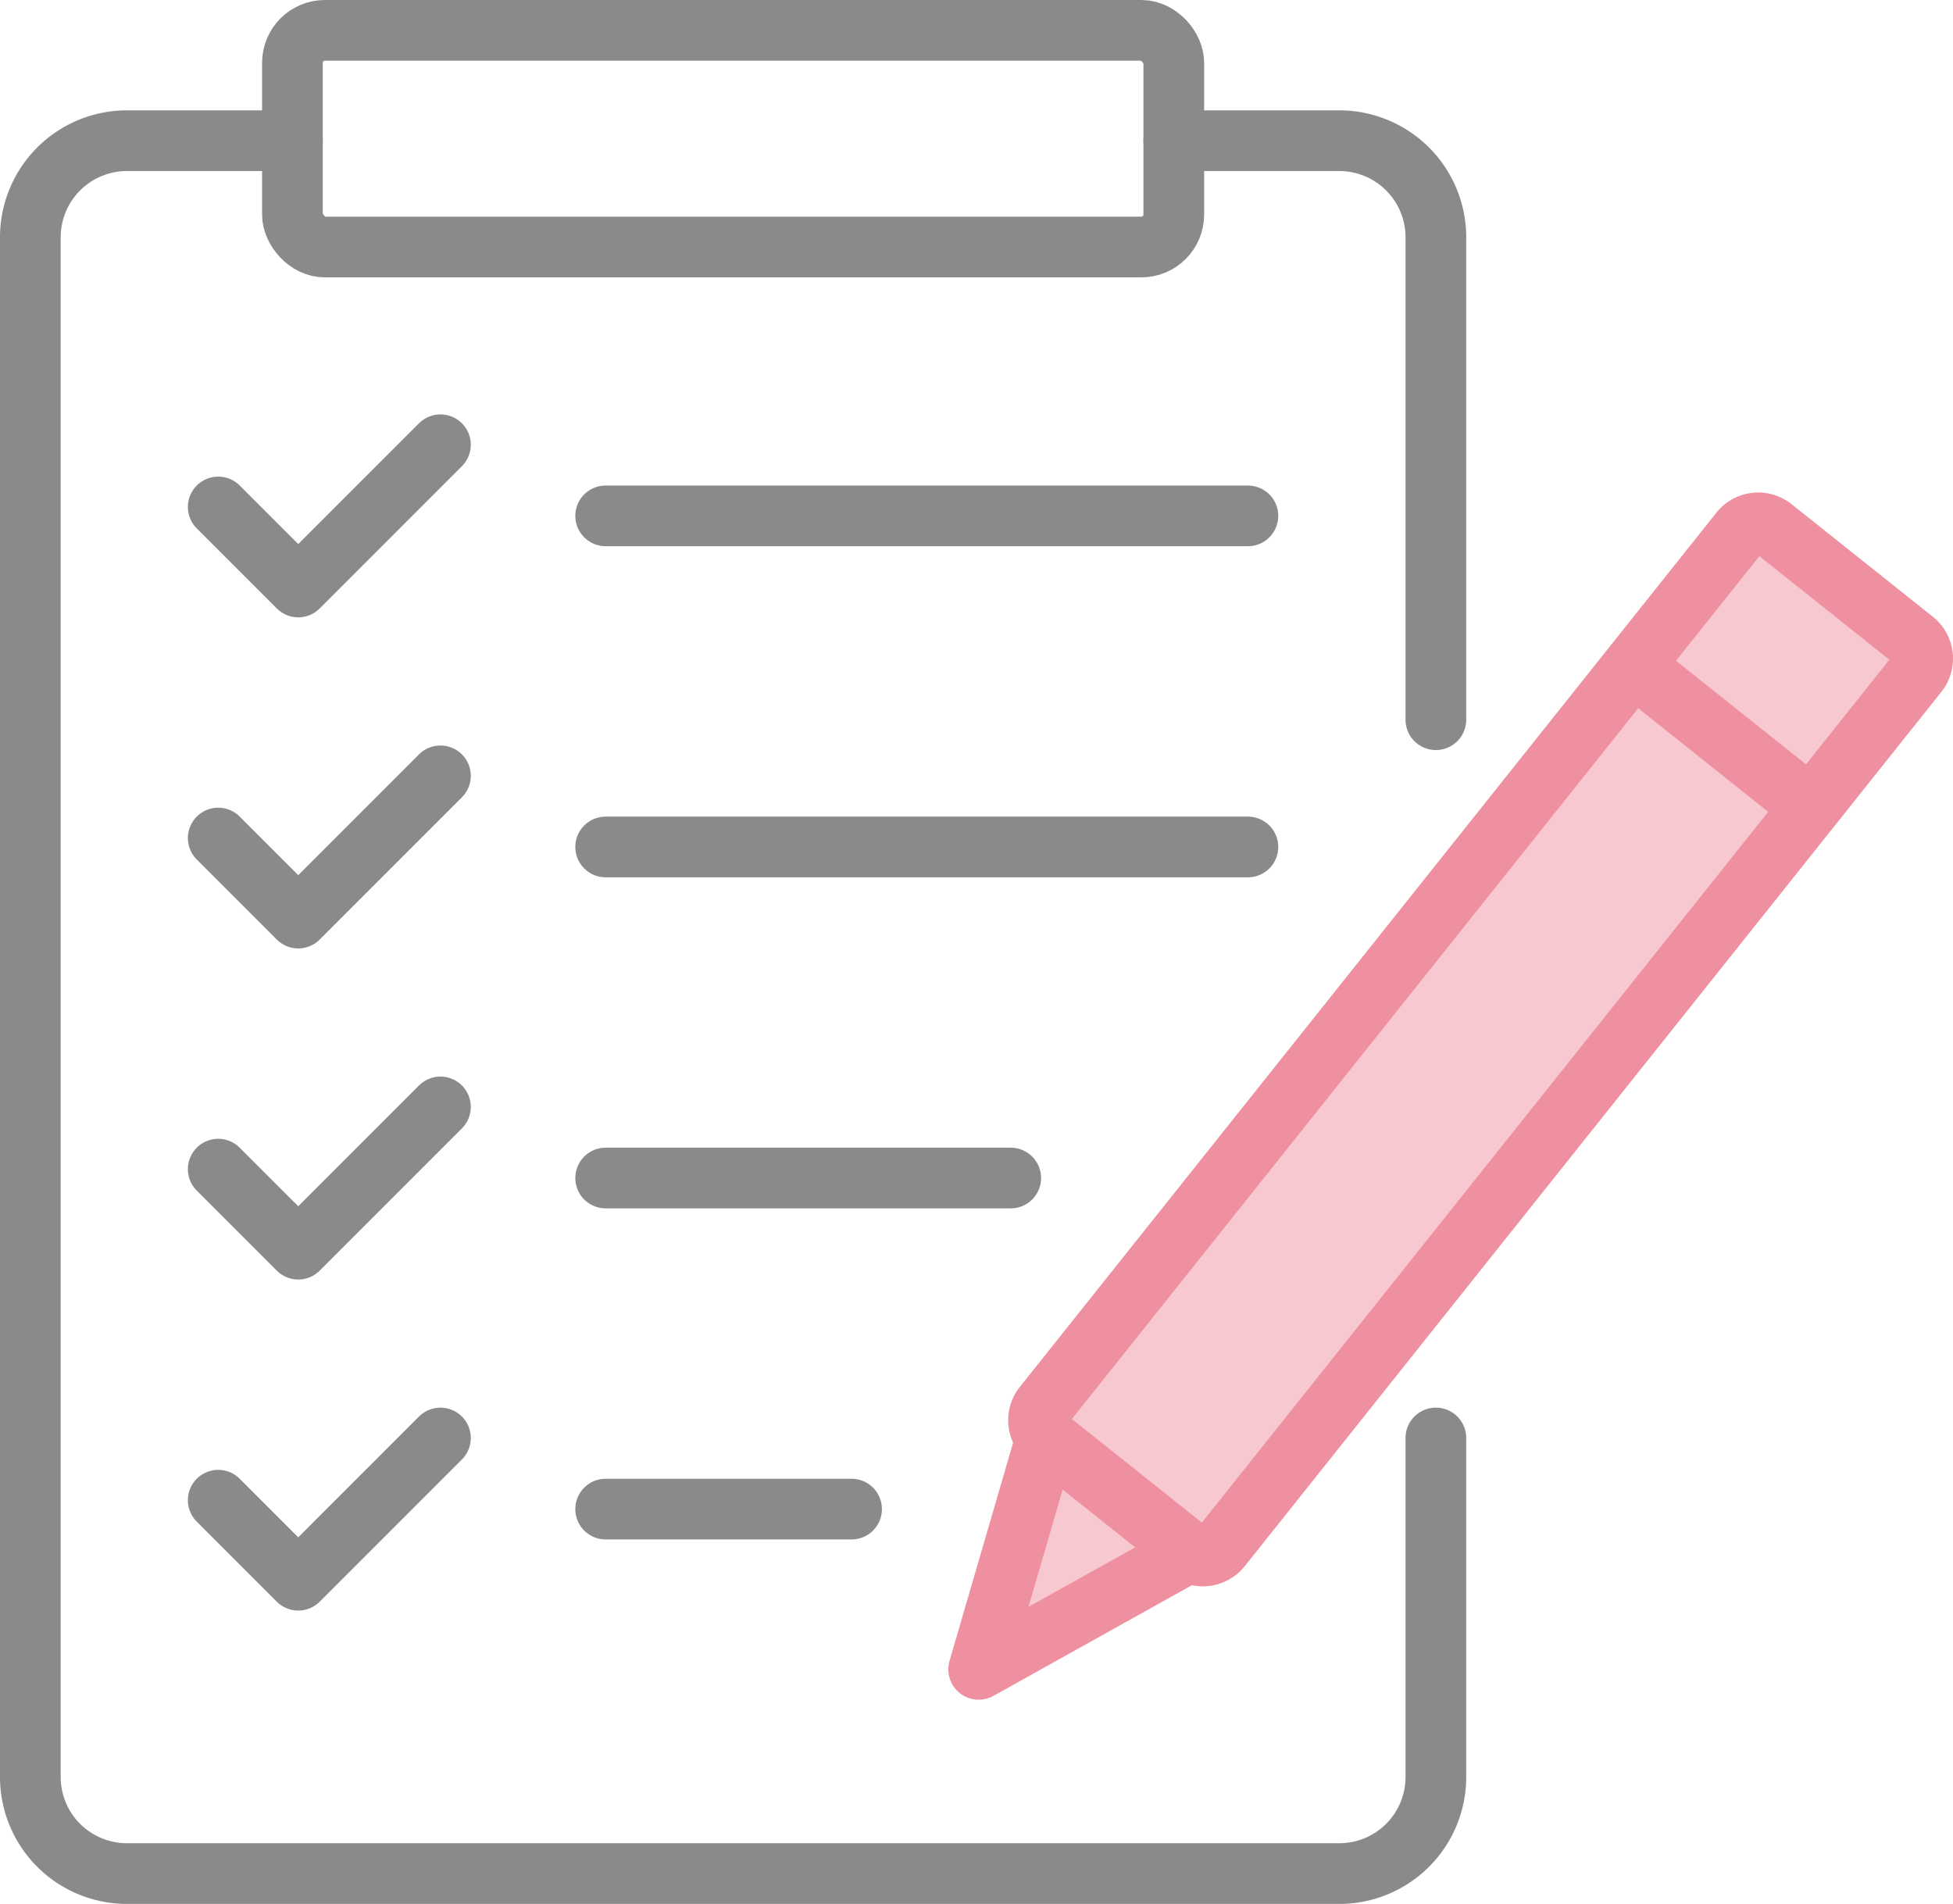
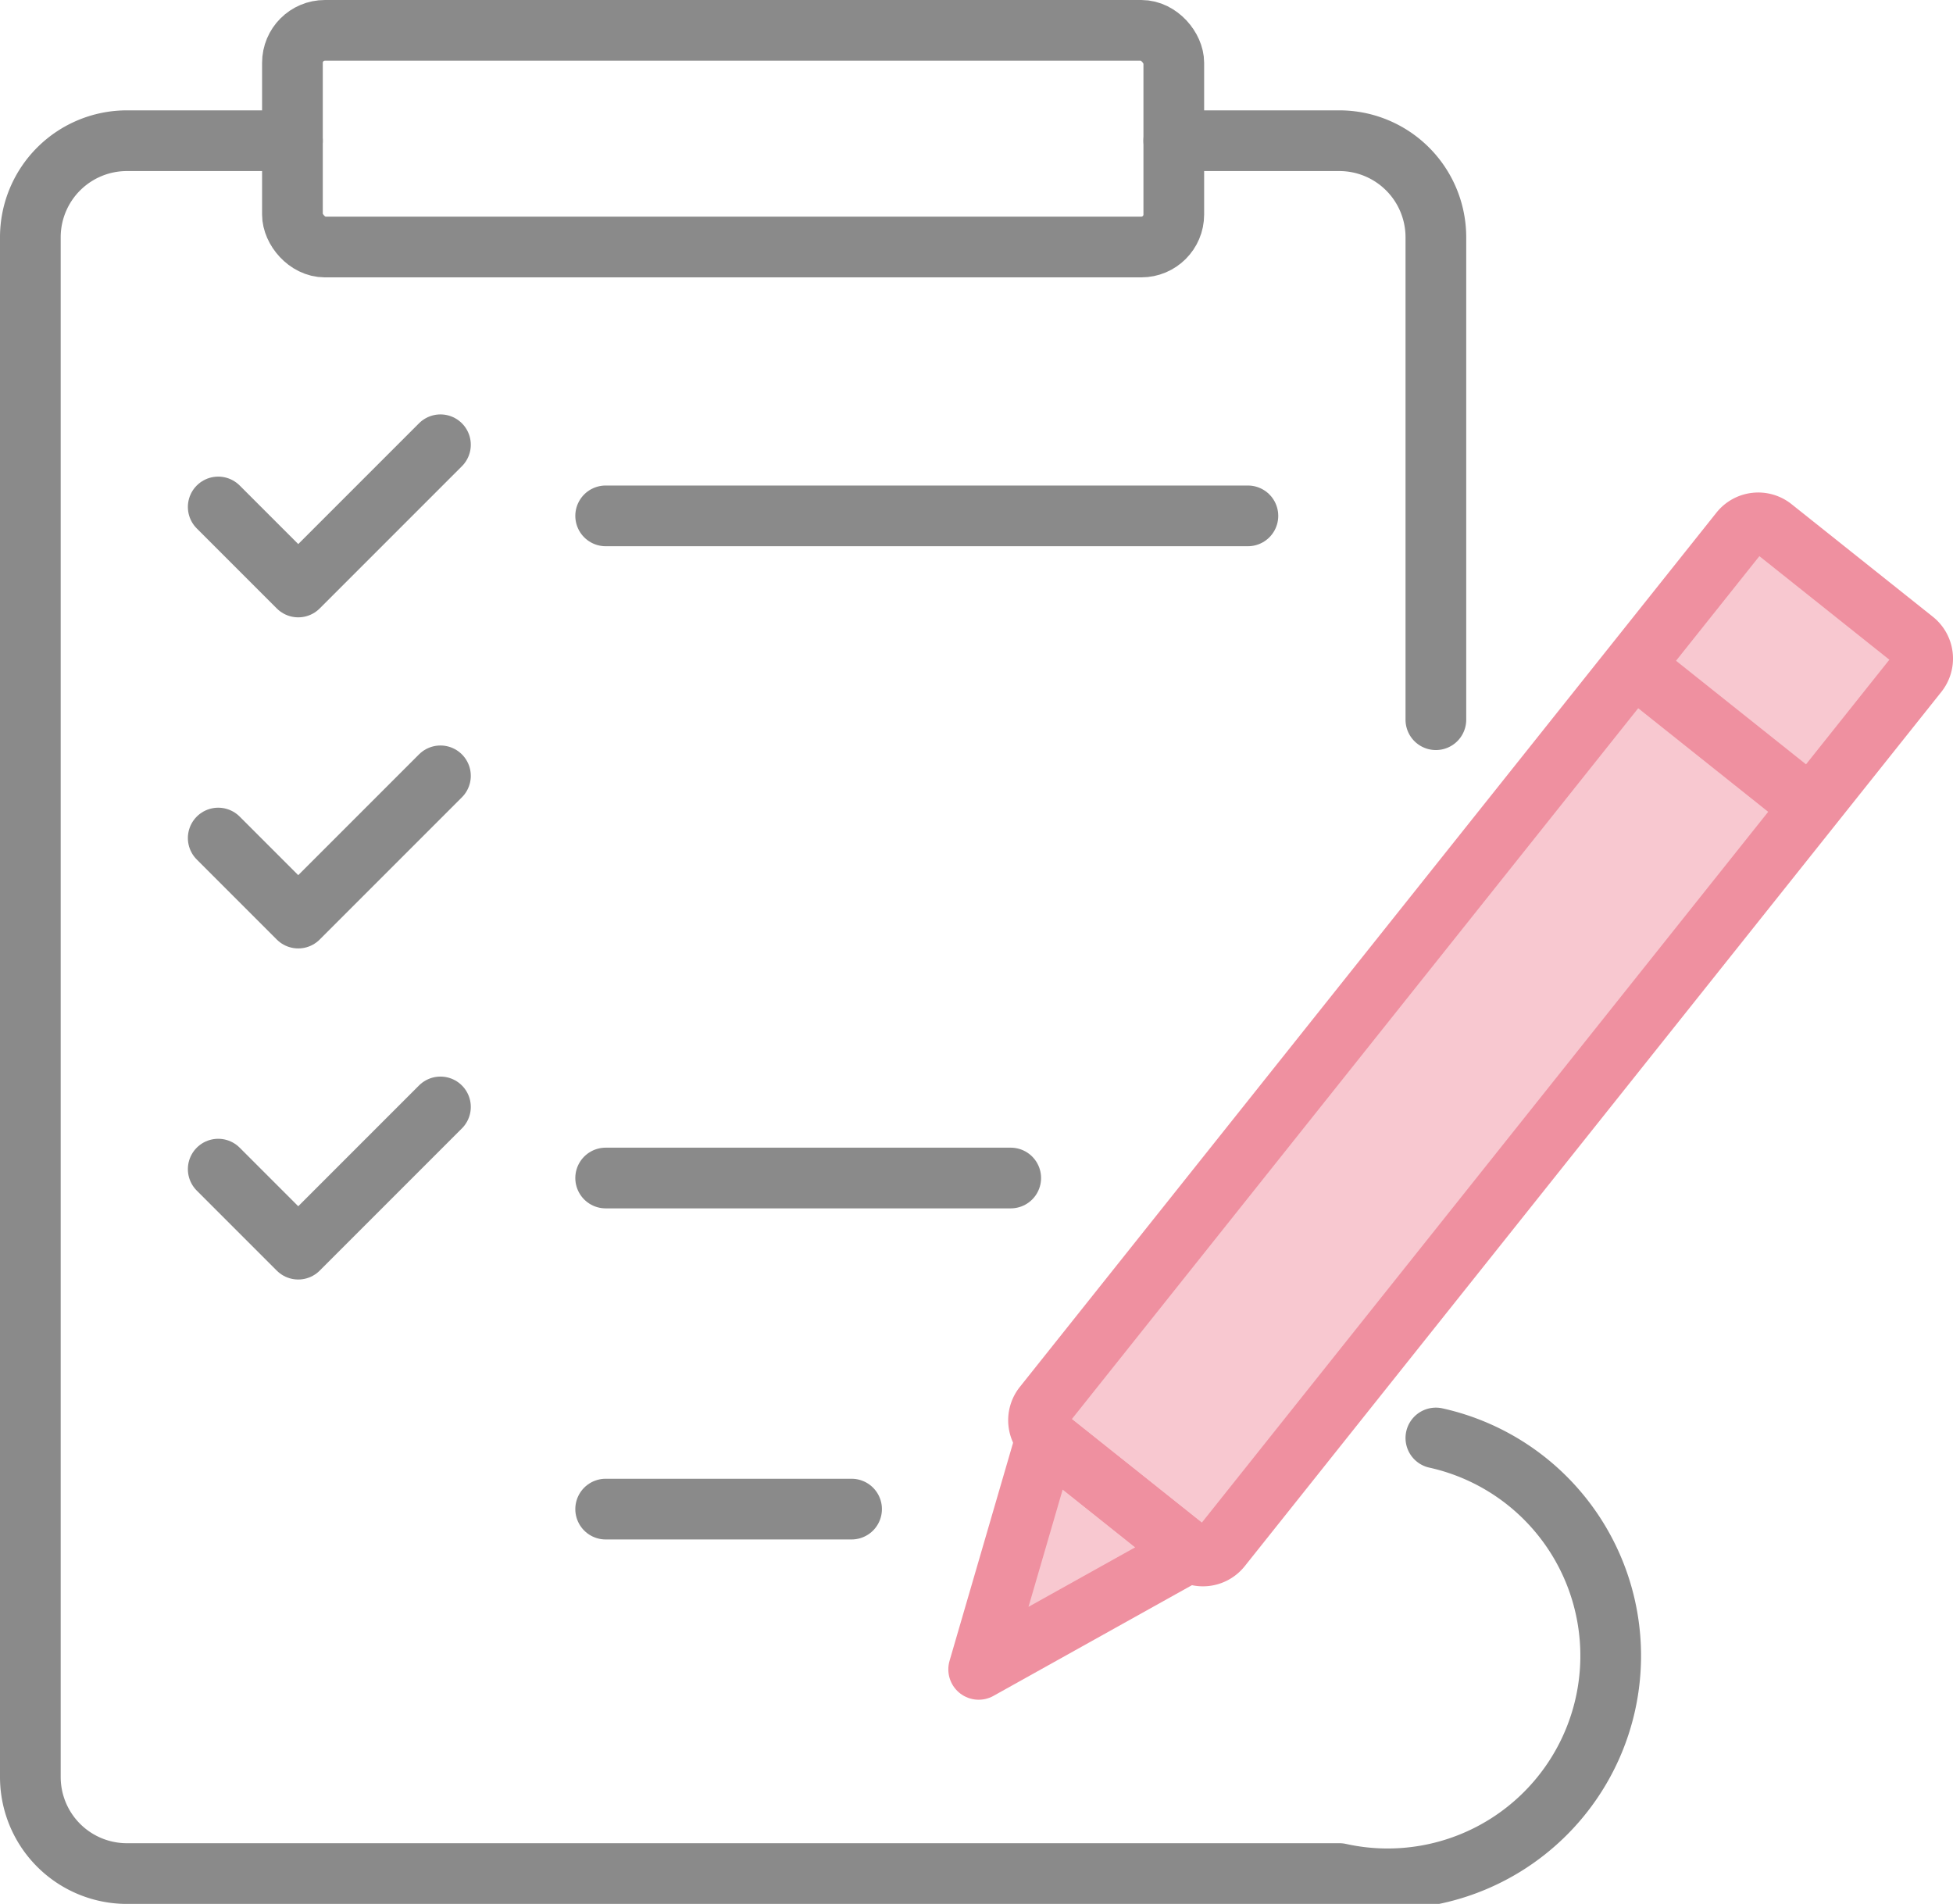
<svg xmlns="http://www.w3.org/2000/svg" id="function_icon08" width="72.976" height="71.134" viewBox="0 0 72.976 71.134">
  <defs>
    <clipPath id="clip-path">
      <rect id="長方形_34598" data-name="長方形 34598" width="72.976" height="71.134" fill="none" />
    </clipPath>
    <clipPath id="clip-path-3">
      <rect id="長方形_34595" data-name="長方形 34595" width="33.037" height="38.6" transform="translate(38.805 19.939)" fill="none" />
    </clipPath>
    <clipPath id="clip-path-4">
      <rect id="長方形_34596" data-name="長方形 34596" width="7.88" height="8.662" transform="translate(36.569 54.113)" fill="none" />
    </clipPath>
  </defs>
  <g id="グループ_107941" data-name="グループ 107941" clip-path="url(#clip-path)">
    <g id="グループ_107940" data-name="グループ 107940">
      <g id="グループ_107939" data-name="グループ 107939" clip-path="url(#clip-path)">
-         <path id="パス_2482" data-name="パス 2482" d="M53.653,53.726V66.387A3.608,3.608,0,0,1,50.05,70H4.742a3.608,3.608,0,0,1-3.608-3.608V8.865A3.608,3.608,0,0,1,4.742,5.257h6.185" fill="none" stroke="#8a8a8a" stroke-linecap="round" stroke-linejoin="round" stroke-width="2.268" />
+         <path id="パス_2482" data-name="パス 2482" d="M53.653,53.726A3.608,3.608,0,0,1,50.05,70H4.742a3.608,3.608,0,0,1-3.608-3.608V8.865A3.608,3.608,0,0,1,4.742,5.257h6.185" fill="none" stroke="#8a8a8a" stroke-linecap="round" stroke-linejoin="round" stroke-width="2.268" />
        <path id="パス_2483" data-name="パス 2483" d="M43.86,5.257h6.185a3.608,3.608,0,0,1,3.608,3.608V26.889" fill="none" stroke="#8a8a8a" stroke-linecap="round" stroke-linejoin="round" stroke-width="2.268" />
        <rect id="長方形_34594" data-name="長方形 34594" width="32.933" height="8.095" rx="1.213" transform="translate(10.927 1.134)" fill="none" stroke="#8a8a8a" stroke-linecap="round" stroke-linejoin="round" stroke-width="2.268" />
        <path id="パス_2484" data-name="パス 2484" d="M8.154,18.941l2.99,2.99,5.314-5.314" fill="none" stroke="#8a8a8a" stroke-linecap="round" stroke-linejoin="round" stroke-width="2.268" />
        <line id="線_1101" data-name="線 1101" x2="23.998" transform="translate(22.631 19.274)" fill="none" stroke="#8a8a8a" stroke-linecap="round" stroke-linejoin="round" stroke-width="2.268" />
        <path id="パス_2485" data-name="パス 2485" d="M8.154,31.311l2.99,2.99,5.314-5.314" fill="none" stroke="#8a8a8a" stroke-linecap="round" stroke-linejoin="round" stroke-width="2.268" />
-         <line id="線_1102" data-name="線 1102" x2="23.998" transform="translate(22.631 31.644)" fill="none" stroke="#8a8a8a" stroke-linecap="round" stroke-linejoin="round" stroke-width="2.268" />
        <path id="パス_2486" data-name="パス 2486" d="M8.154,43.681l2.99,2.99,5.314-5.314" fill="none" stroke="#8a8a8a" stroke-linecap="round" stroke-linejoin="round" stroke-width="2.268" />
        <line id="線_1103" data-name="線 1103" x2="15.136" transform="translate(22.631 44.013)" fill="none" stroke="#8a8a8a" stroke-linecap="round" stroke-linejoin="round" stroke-width="2.268" />
-         <path id="パス_2487" data-name="パス 2487" d="M8.154,56.05l2.99,2.99,5.314-5.314" fill="none" stroke="#8a8a8a" stroke-linecap="round" stroke-linejoin="round" stroke-width="2.268" />
        <line id="線_1104" data-name="線 1104" x2="9.189" transform="translate(22.631 56.383)" fill="none" stroke="#8a8a8a" stroke-linecap="round" stroke-linejoin="round" stroke-width="2.268" />
        <g id="グループ_107935" data-name="グループ 107935" opacity="0.38" style="isolation: isolate">
          <g id="グループ_107934" data-name="グループ 107934">
            <g id="グループ_107933" data-name="グループ 107933" clip-path="url(#clip-path-3)">
              <path id="パス_2488" data-name="パス 2488" d="M71.655,25.546,45.623,58.214a.863.863,0,0,1-1.211.137L39.13,54.142a.863.863,0,0,1-.137-1.211L65.024,20.263a.863.863,0,0,1,1.211-.137l5.283,4.209a.863.863,0,0,1,.137,1.211" fill="#ec6e83" />
            </g>
          </g>
        </g>
        <g id="グループ_107938" data-name="グループ 107938" opacity="0.38" style="isolation: isolate">
          <g id="グループ_107937" data-name="グループ 107937">
            <g id="グループ_107936" data-name="グループ 107936" clip-path="url(#clip-path-4)">
              <path id="パス_2489" data-name="パス 2489" d="M36.569,62.775l7.88-4.394-5.356-4.268Z" fill="#ec6e83" />
            </g>
          </g>
        </g>
        <path id="パス_2490" data-name="パス 2490" d="M71.655,25.142,45.623,57.81a.863.863,0,0,1-1.211.137L39.13,53.738a.863.863,0,0,1-.137-1.211L65.024,19.859a.863.863,0,0,1,1.211-.137l5.283,4.209A.863.863,0,0,1,71.655,25.142Z" fill="none" stroke="#ef90a0" stroke-miterlimit="10" stroke-width="2.268" />
        <line id="線_1105" data-name="線 1105" x2="6.63" y2="5.283" transform="translate(61.034 24.868)" fill="none" stroke="#ef90a0" stroke-miterlimit="10" stroke-width="2.268" />
        <path id="パス_2491" data-name="パス 2491" d="M36.569,62.371l7.88-4.394-5.356-4.268Z" fill="none" stroke="#ef90a0" stroke-linejoin="round" stroke-width="2.268" />
      </g>
    </g>
  </g>
</svg>